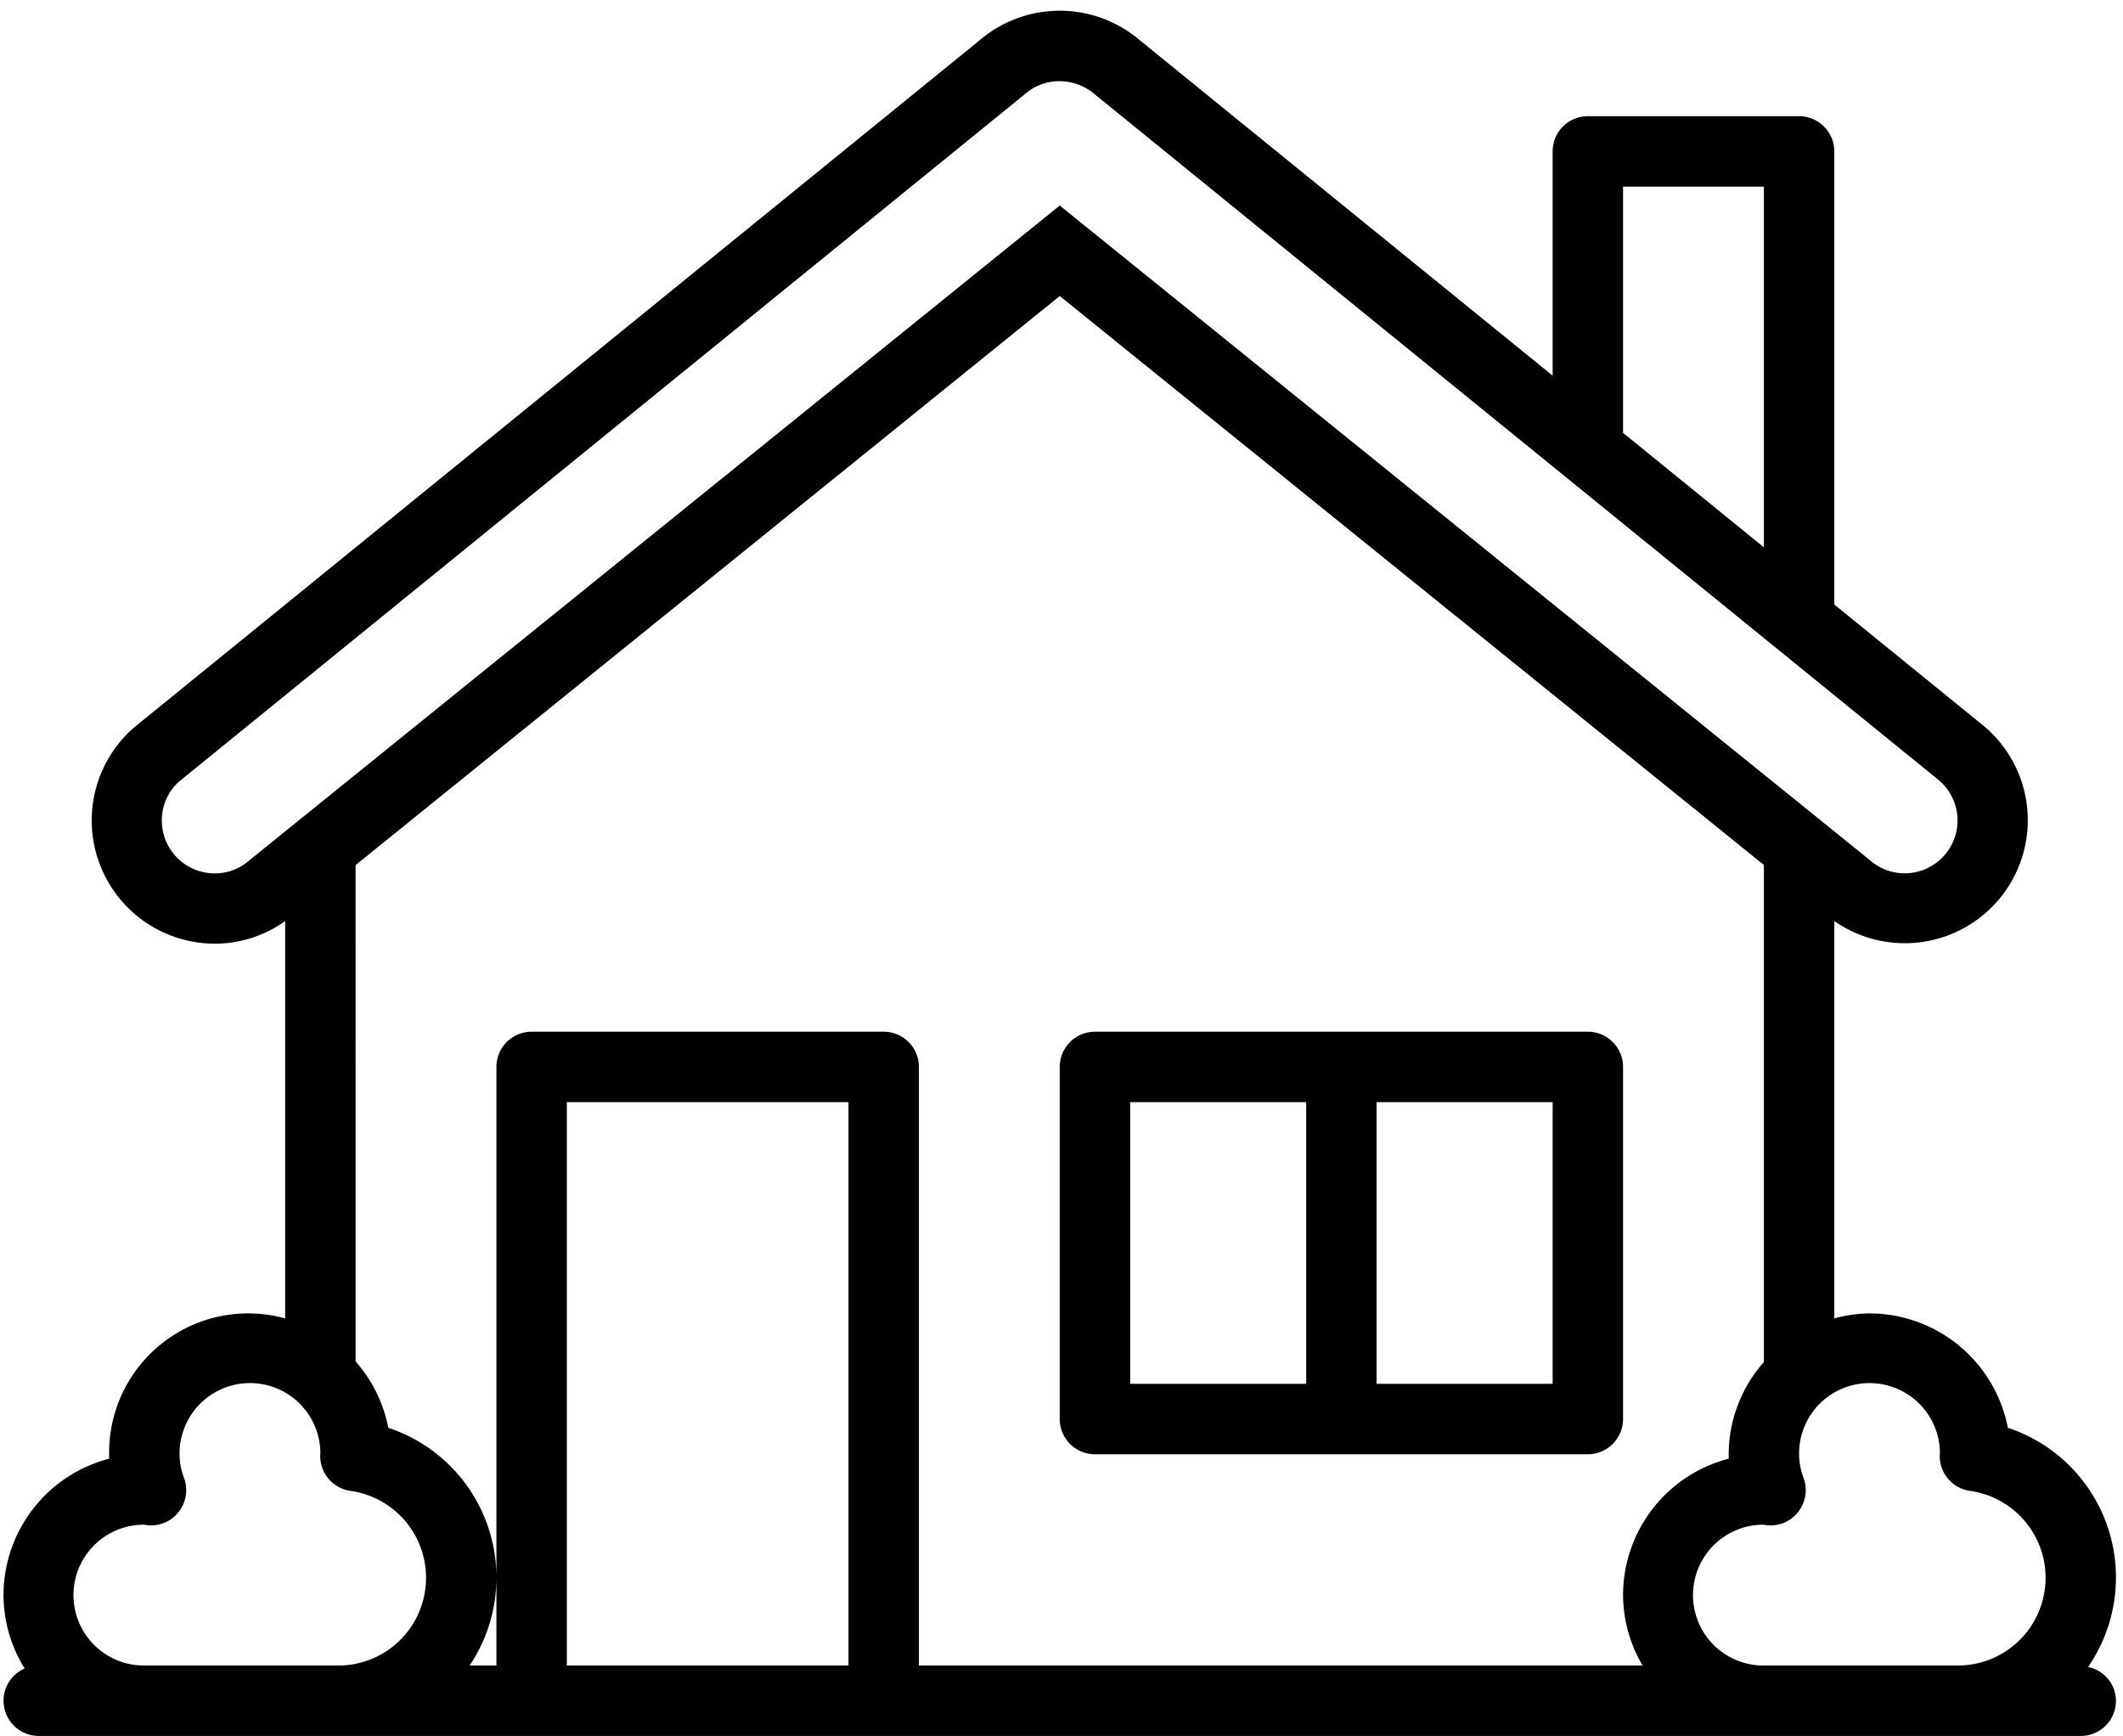
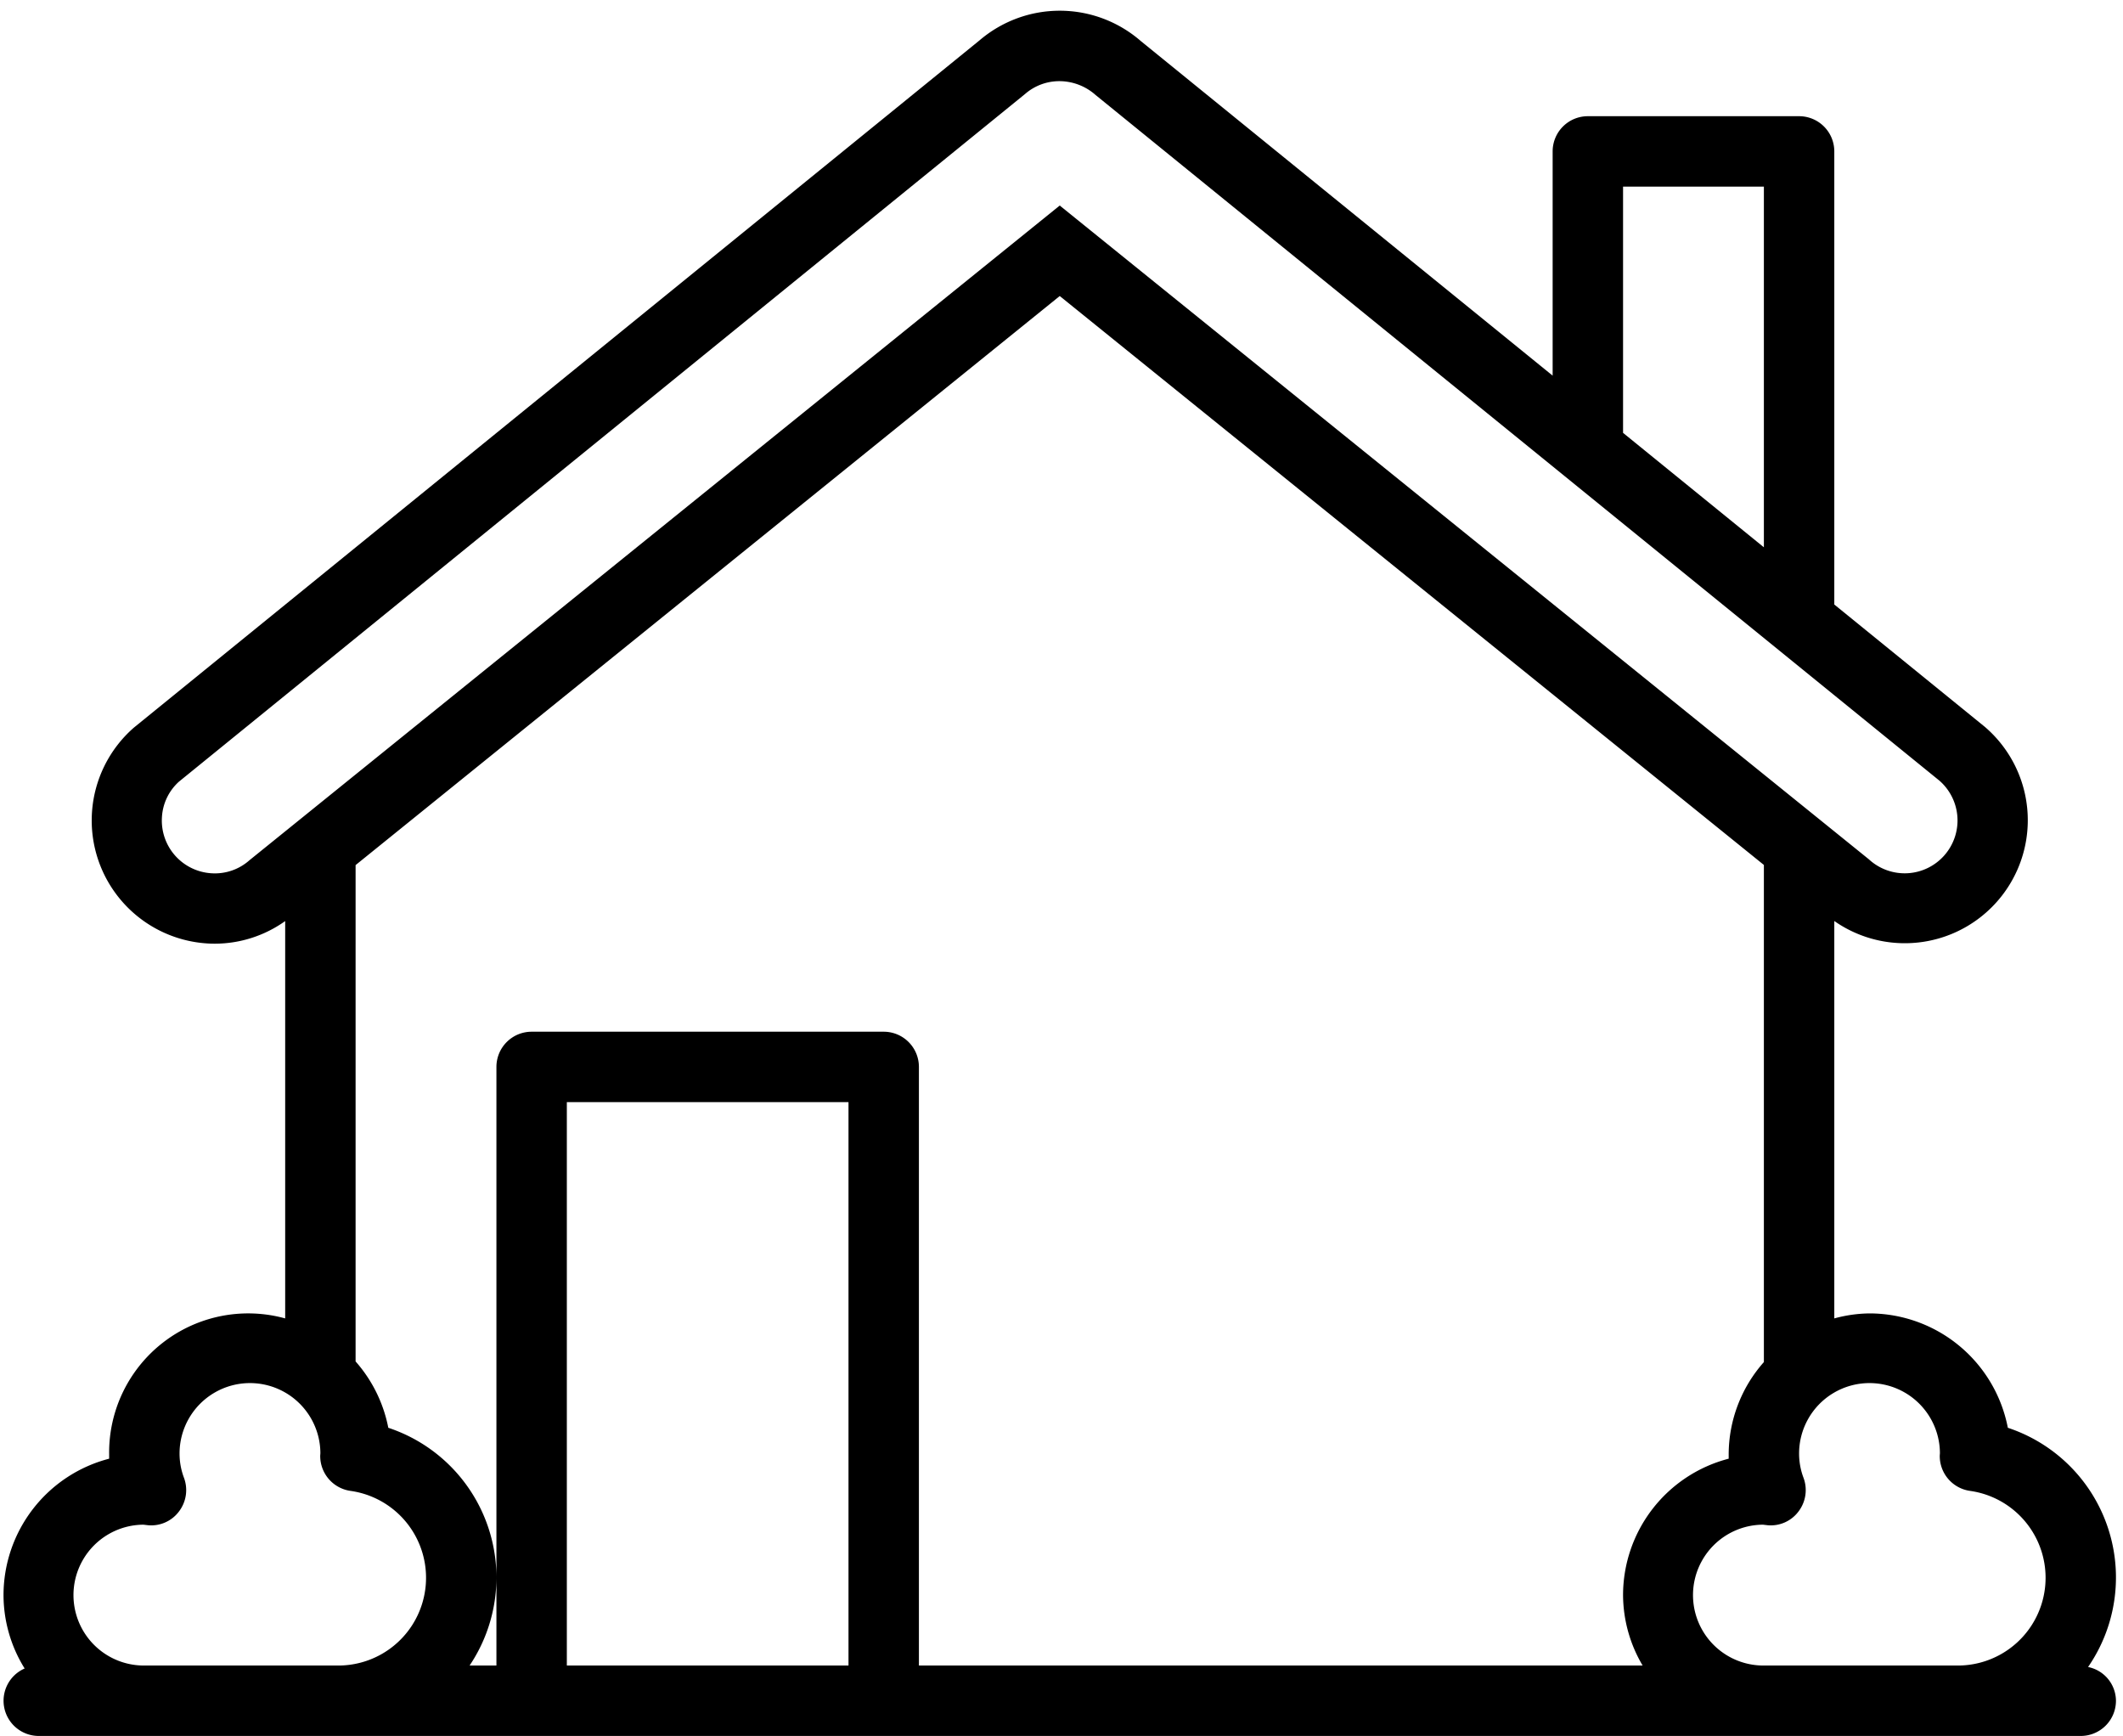
<svg xmlns="http://www.w3.org/2000/svg" height="49.3" preserveAspectRatio="xMidYMid meet" version="1.0" viewBox="1.9 6.7 60.3 49.3" width="60.3" zoomAndPan="magnify">
  <g id="change1_1">
    <path d="M58.929,47.248A4.007,4.007,0,0,0,55,44a3.939,3.939,0,0,0-1,.142V32.856a3.493,3.493,0,0,0,4.277-5.513L54,23.868V11a1,1,0,0,0-1-1H47a1,1,0,0,0-1,1v6.368l-11.695-9.5a3.506,3.506,0,0,0-4.582-.023L5.7,27.366a3.5,3.5,0,0,0,2.072,6.126c.08.006.159.008.238.008A3.448,3.448,0,0,0,10,32.858V44.142A3.95,3.95,0,0,0,5,48c0,.042,0,.084,0,.126A4.006,4.006,0,0,0,2,52a3.956,3.956,0,0,0,.6,2.084A1,1,0,0,0,3,56H61a1,1,0,0,0,1-1,.985.985,0,0,0-.792-.958,4.478,4.478,0,0,0-2.279-6.794ZM48,12h4V22.243l-4-3.25ZM7.9,31.5a1.5,1.5,0,0,1-1.4-1.6,1.469,1.469,0,0,1,.481-1L31.012,9.372a1.48,1.48,0,0,1,.979-.367,1.552,1.552,0,0,1,1.025.391L56.988,28.872a1.5,1.5,0,0,1,.141,2.116,1.5,1.5,0,0,1-2.148.115L32,12.537,8.988,31.128A1.478,1.478,0,0,1,7.9,31.5Zm4.1-.232L32,15.107,52,31.264V45.382A3.962,3.962,0,0,0,51,48c0,.042,0,.084,0,.126A4.006,4.006,0,0,0,48,52a3.959,3.959,0,0,0,.556,2H28V37a1,1,0,0,0-1-1H17a1,1,0,0,0-1,1V54h-.762a4.48,4.48,0,0,0-2.309-6.752A4,4,0,0,0,12,45.364ZM11,54H6a2,2,0,0,1-.026-4h0l.137.016a.983.983,0,0,0,.873-.392,1,1,0,0,0,.145-.946A1.957,1.957,0,0,1,7,48a2,2,0,0,1,4-.042c0,.032-.005.065-.005.092a1,1,0,0,0,.859.99A2.492,2.492,0,0,1,11.5,54Zm7,0V38h8V54Zm35,0H52a2,2,0,0,1-.026-4h0l.137.016a.982.982,0,0,0,.873-.392,1,1,0,0,0,.145-.946A1.957,1.957,0,0,1,53,48a2,2,0,0,1,4-.042c0,.032-.005.065-.005.092a1,1,0,0,0,.859.99A2.492,2.492,0,0,1,57.5,54Z" />
  </g>
  <g id="change1_2">
-     <path d="M33,48H47a1,1,0,0,0,1-1V37a1,1,0,0,0-1-1H33a1,1,0,0,0-1,1V47A1,1,0,0,0,33,48Zm13-2H41V38h5ZM34,38h5v8H34Z" />
-   </g>
+     </g>
</svg>